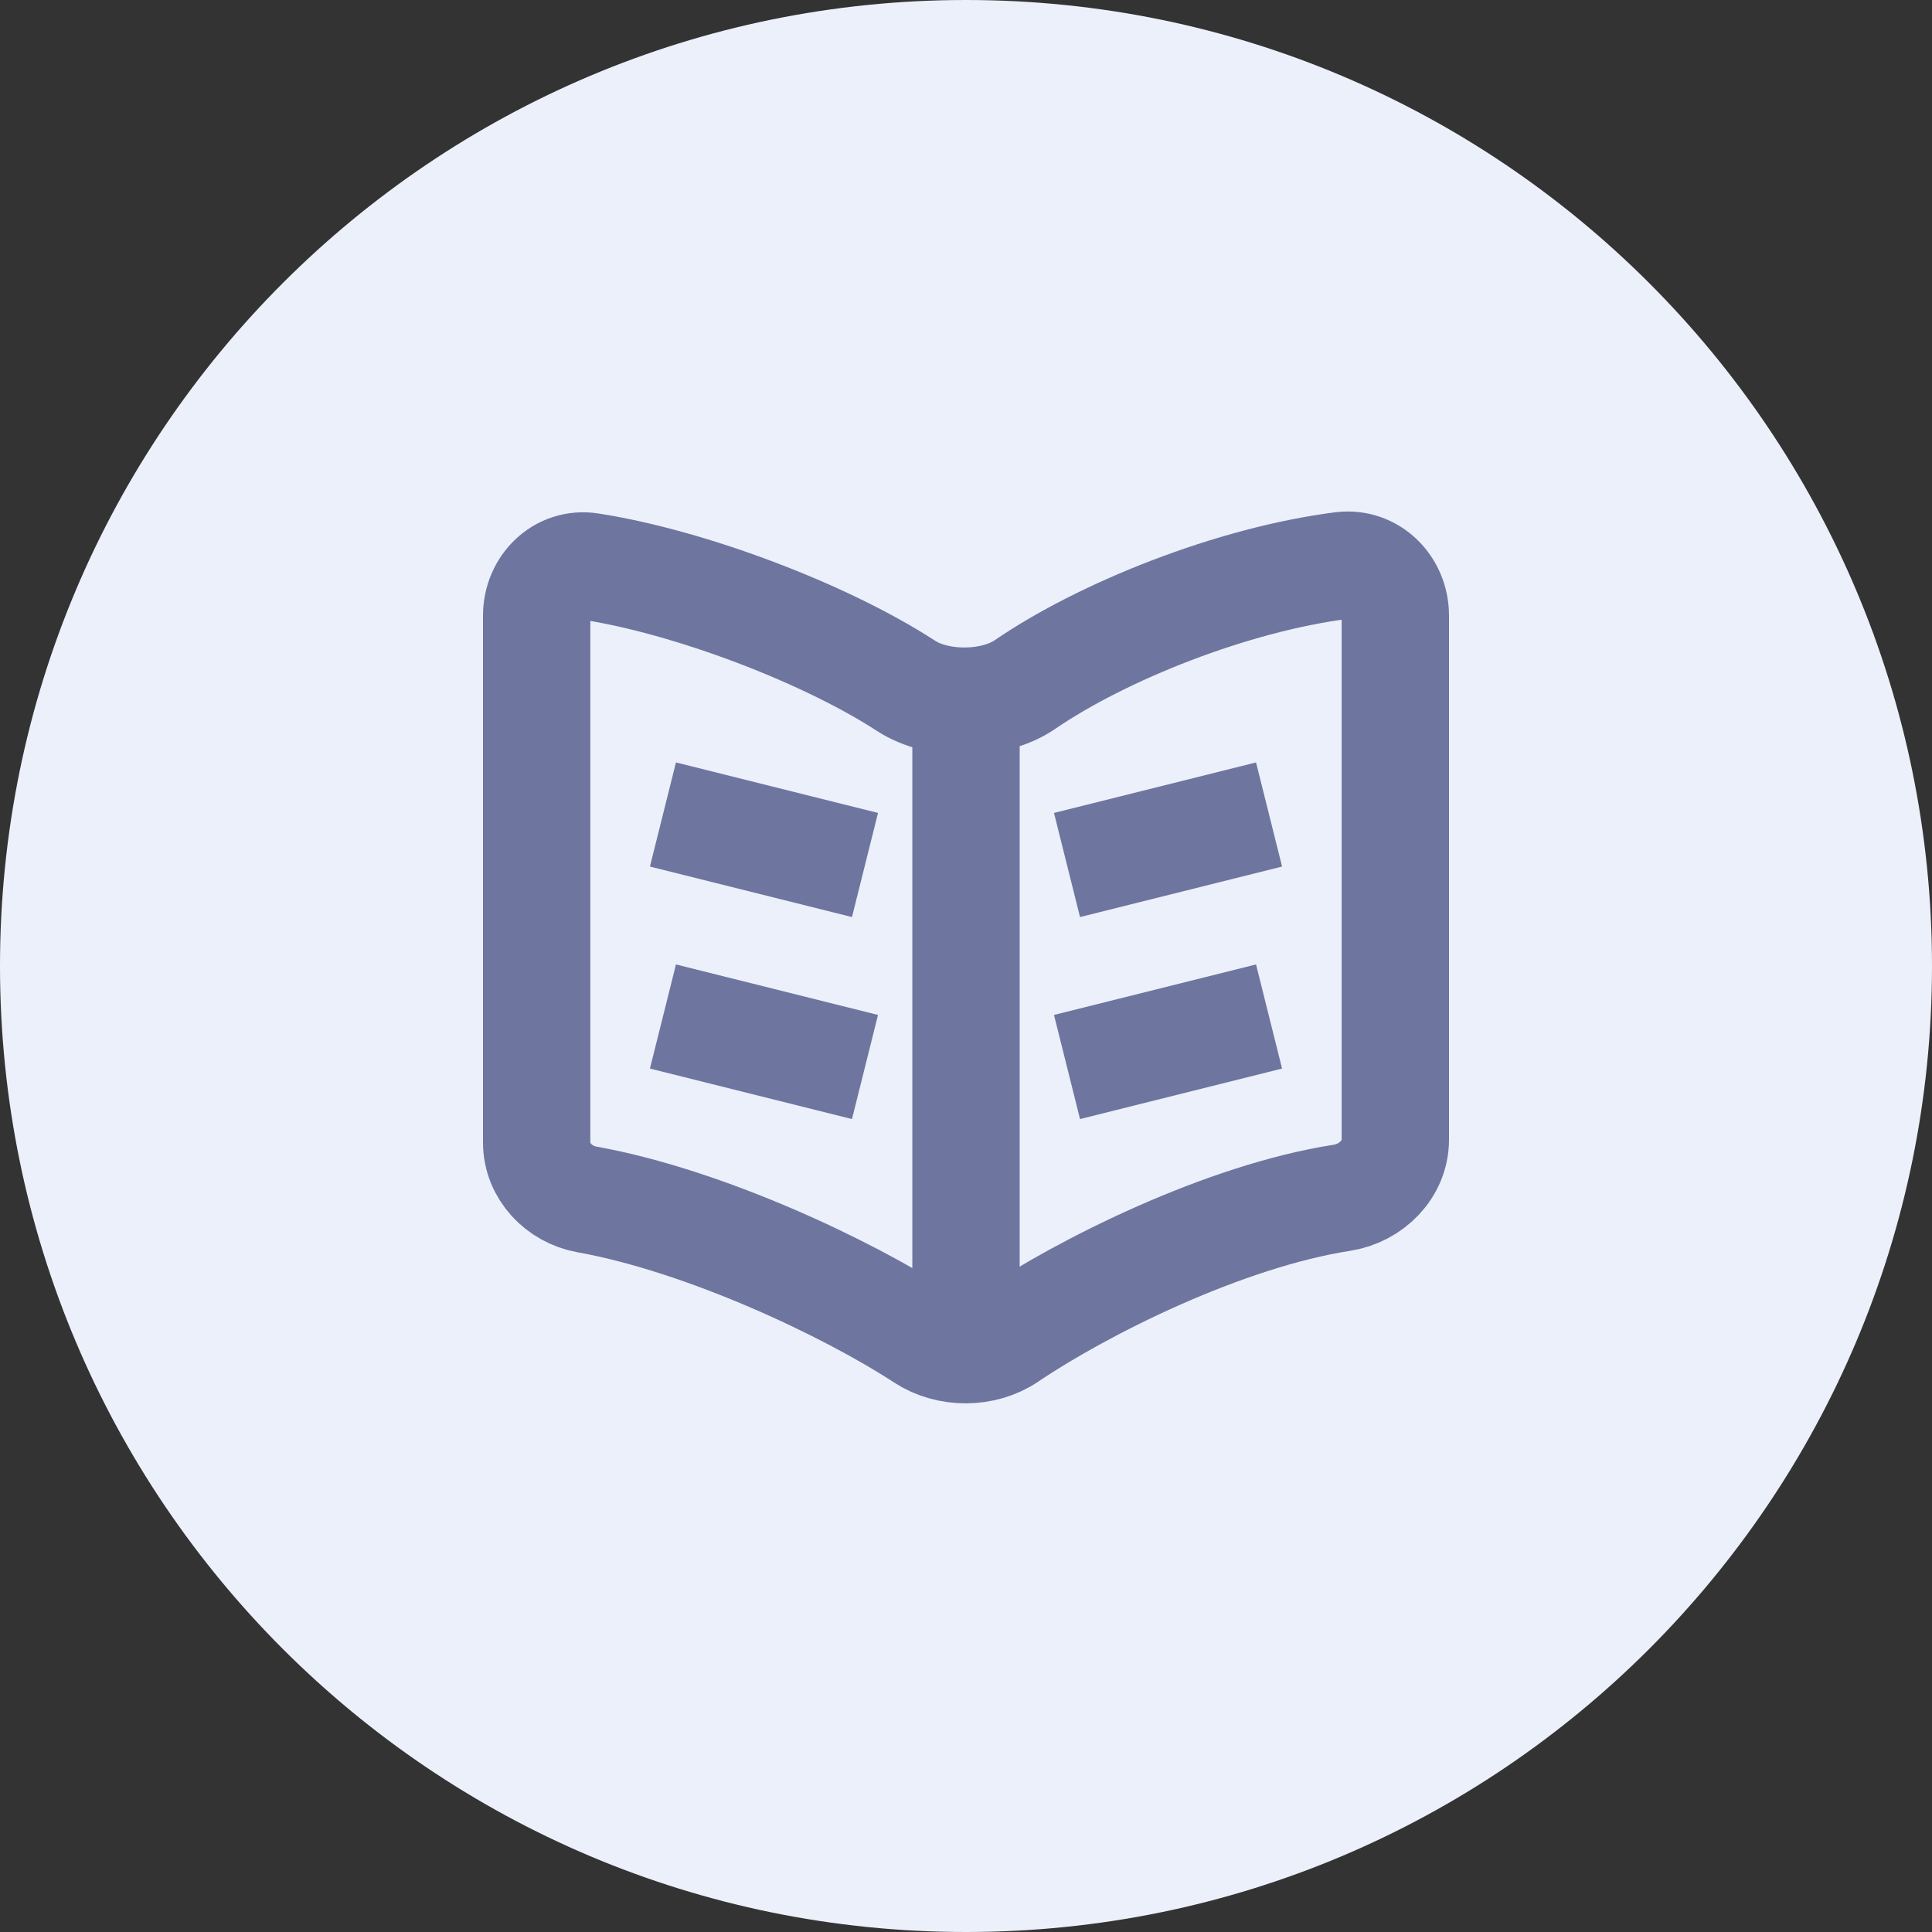
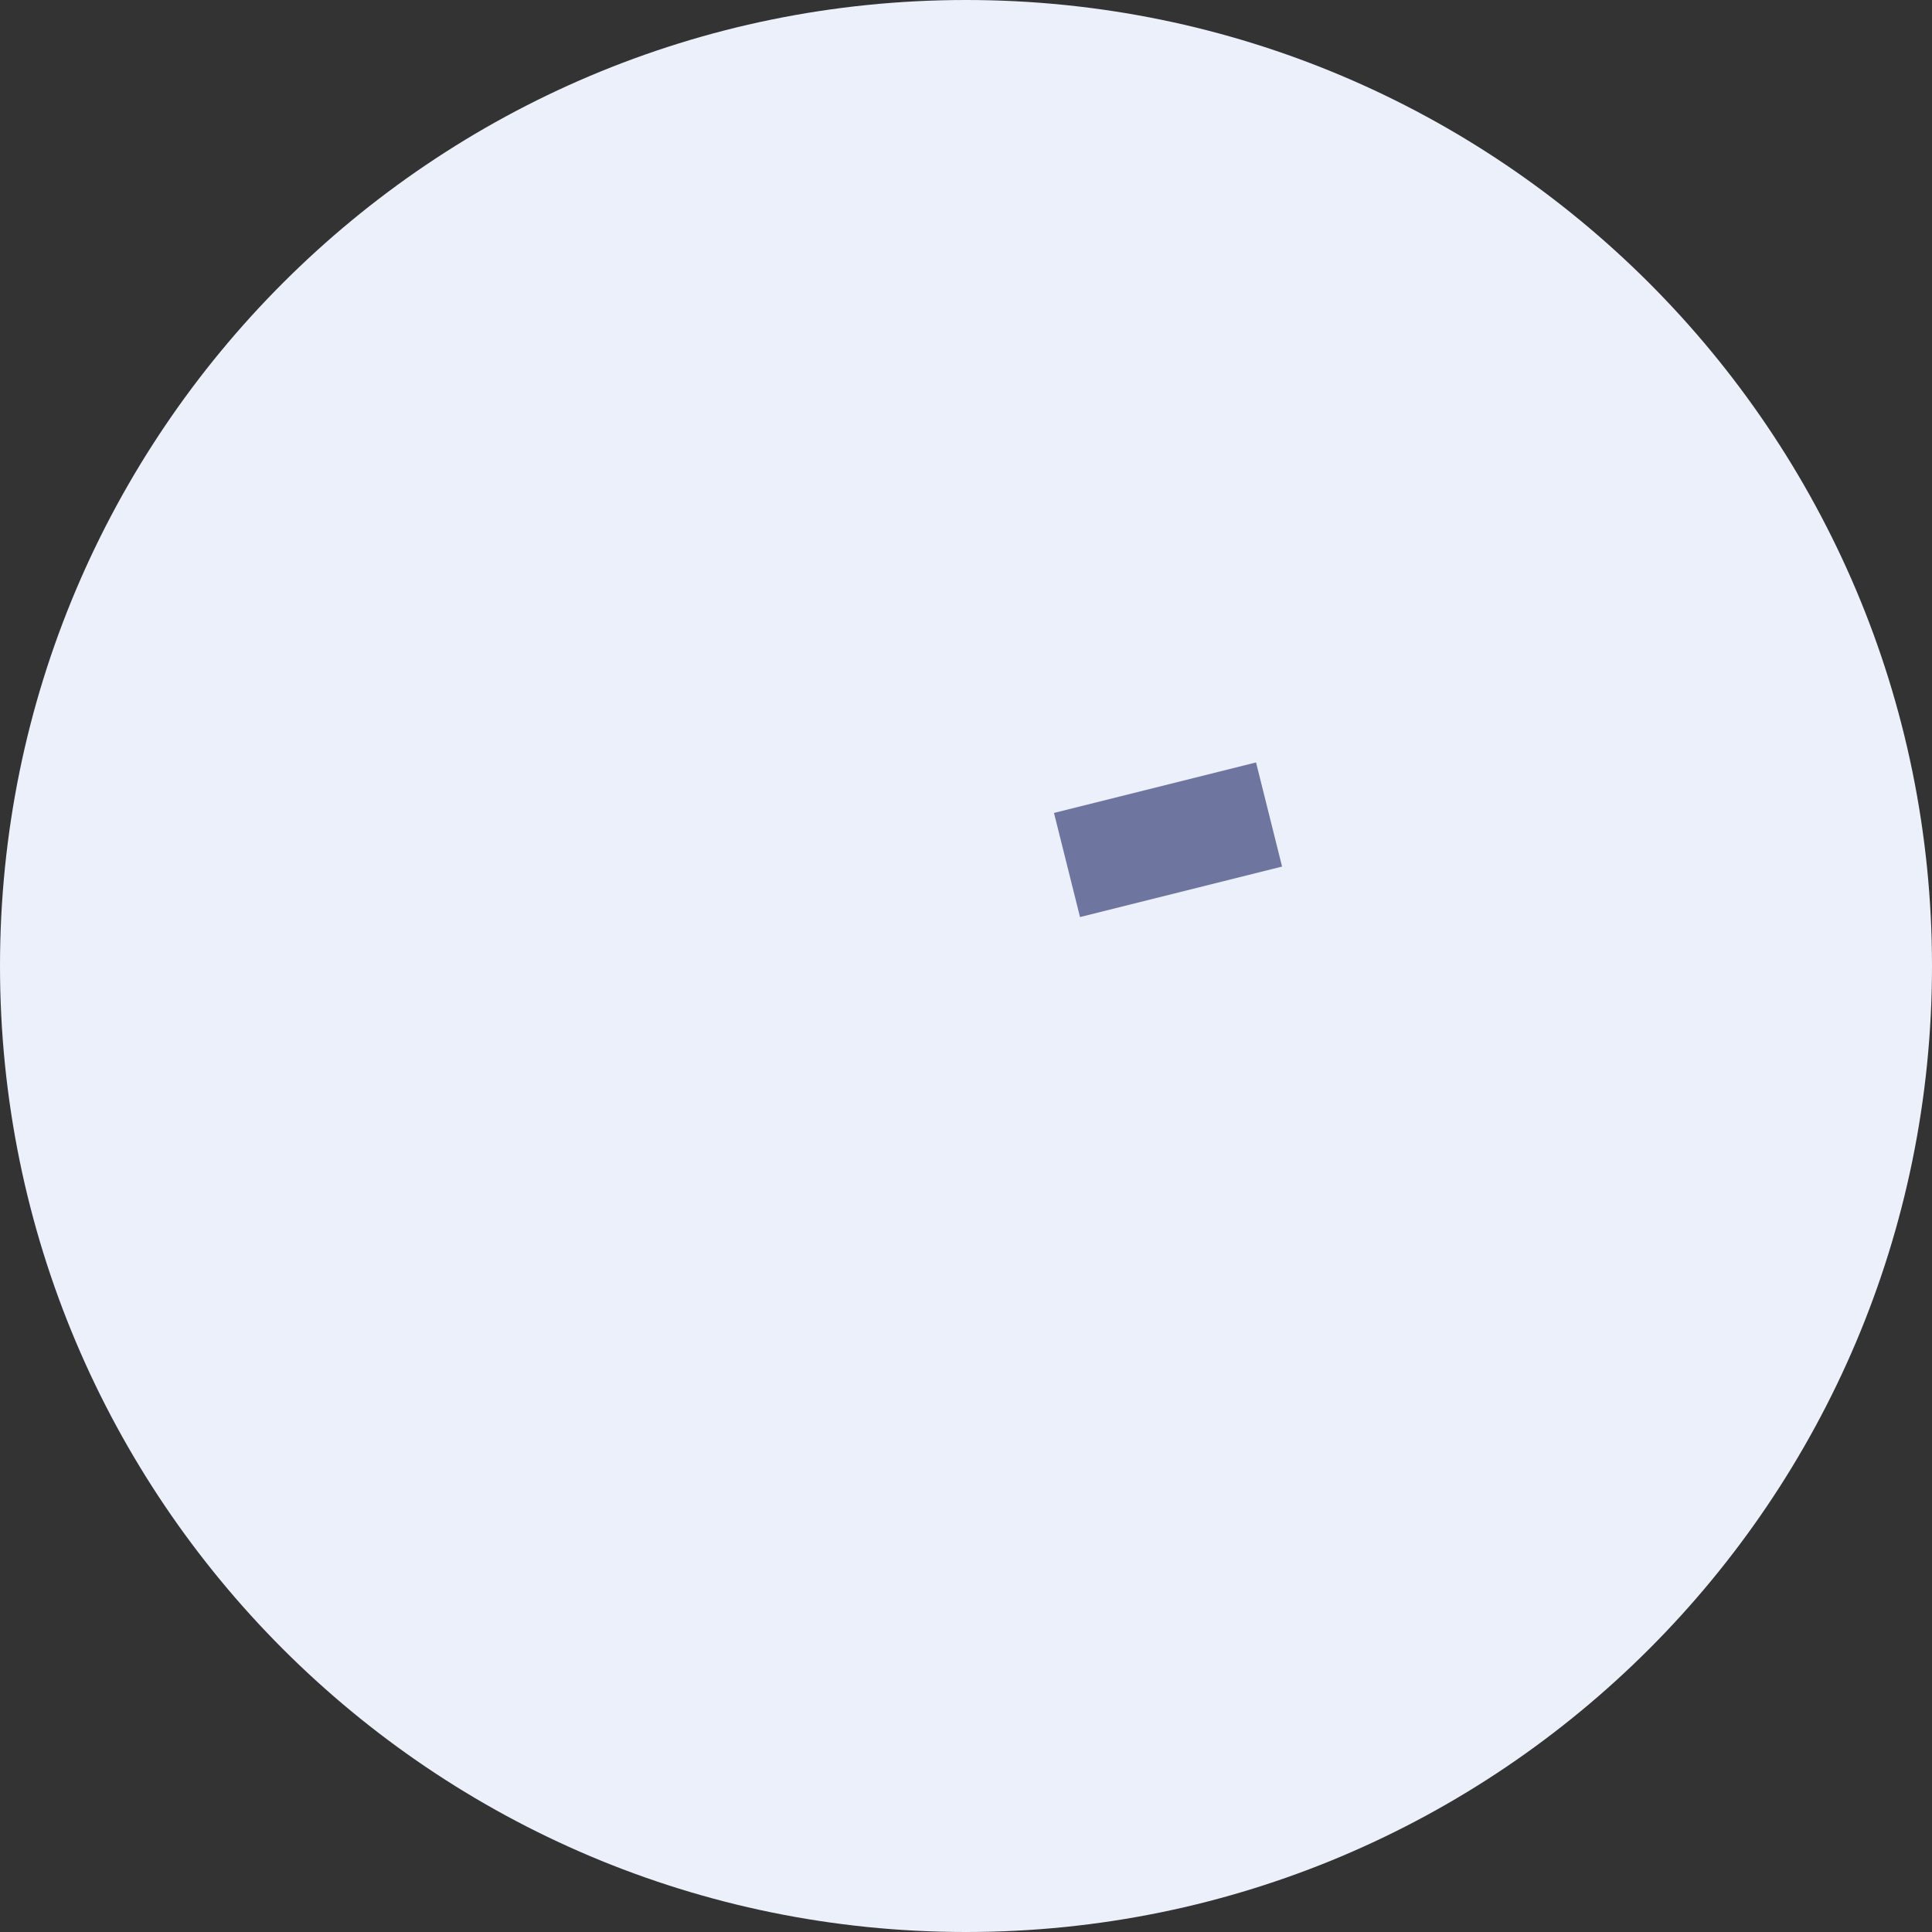
<svg xmlns="http://www.w3.org/2000/svg" width="36" height="36" viewBox="0 0 36 36" fill="none">
  <rect x="0" y="0" width="36" height="36" fill="#333333" stroke="none" />
  <path d="M0 18C0 8.059 8.059 0 18 0C27.941 0 36 8.059 36 18C36 27.941 27.941 36 18 36C8.059 36 0 27.941 0 18Z" fill="#ECF0FB" />
-   <path d="M10 21.289V11.471C10 10.918 10.449 10.472 10.995 10.556C12.851 10.842 15.376 11.8 16.882 12.779C17.48 13.169 18.509 13.159 19.098 12.756C20.548 11.763 22.969 10.797 25.004 10.538C25.552 10.469 26 10.917 26 11.47V21.236C26 21.788 25.551 22.233 25.005 22.319C22.816 22.659 20.18 23.975 18.786 24.916C18.328 25.225 17.67 25.226 17.208 24.924C15.8 24.005 13.135 22.744 10.938 22.35C10.415 22.256 10 21.82 10 21.289Z" stroke="#6E759F" stroke-width="2" />
-   <path d="M18 13.294L18 24.588" stroke="#6E759F" stroke-width="2" />
-   <path d="M16.118 16.118L12.353 15.177" stroke="#6E759F" stroke-width="2" />
-   <path d="M16.118 19.882L12.353 18.941" stroke="#6E759F" stroke-width="2" />
  <path d="M19.882 16.118L23.647 15.177" stroke="#6E759F" stroke-width="2" />
-   <path d="M19.882 19.882L23.647 18.941" stroke="#6E759F" stroke-width="2" />
</svg>